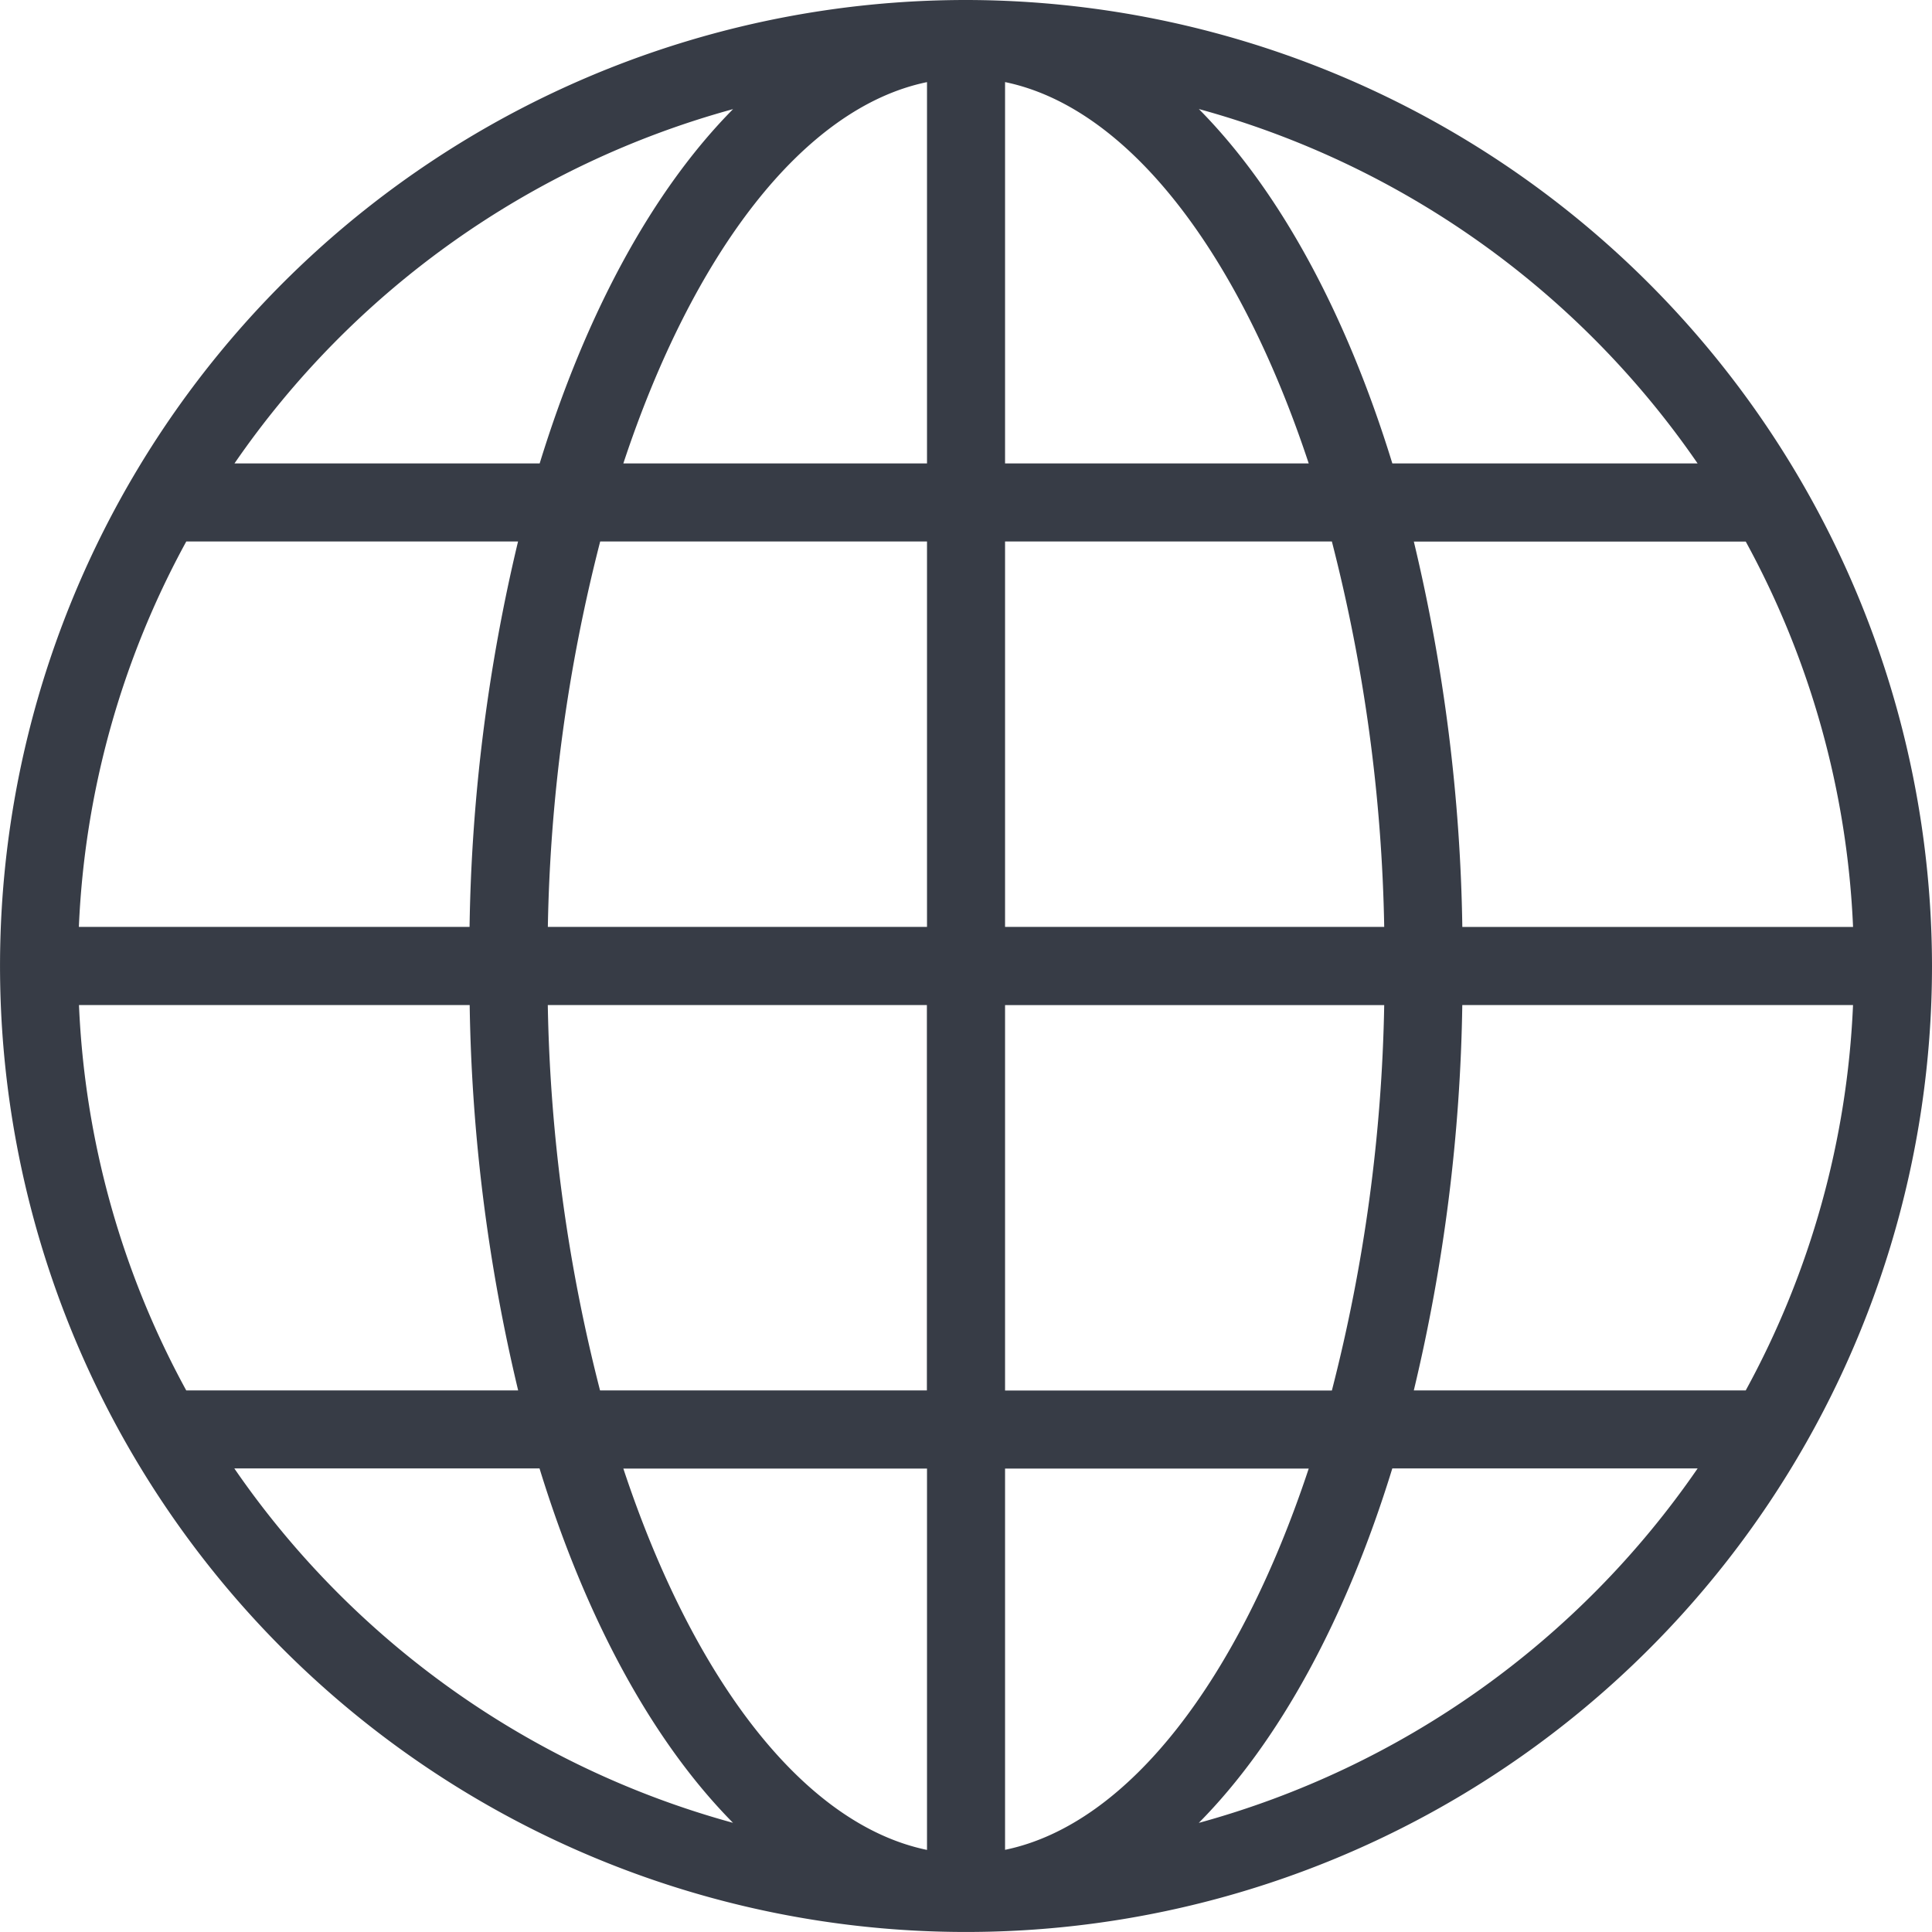
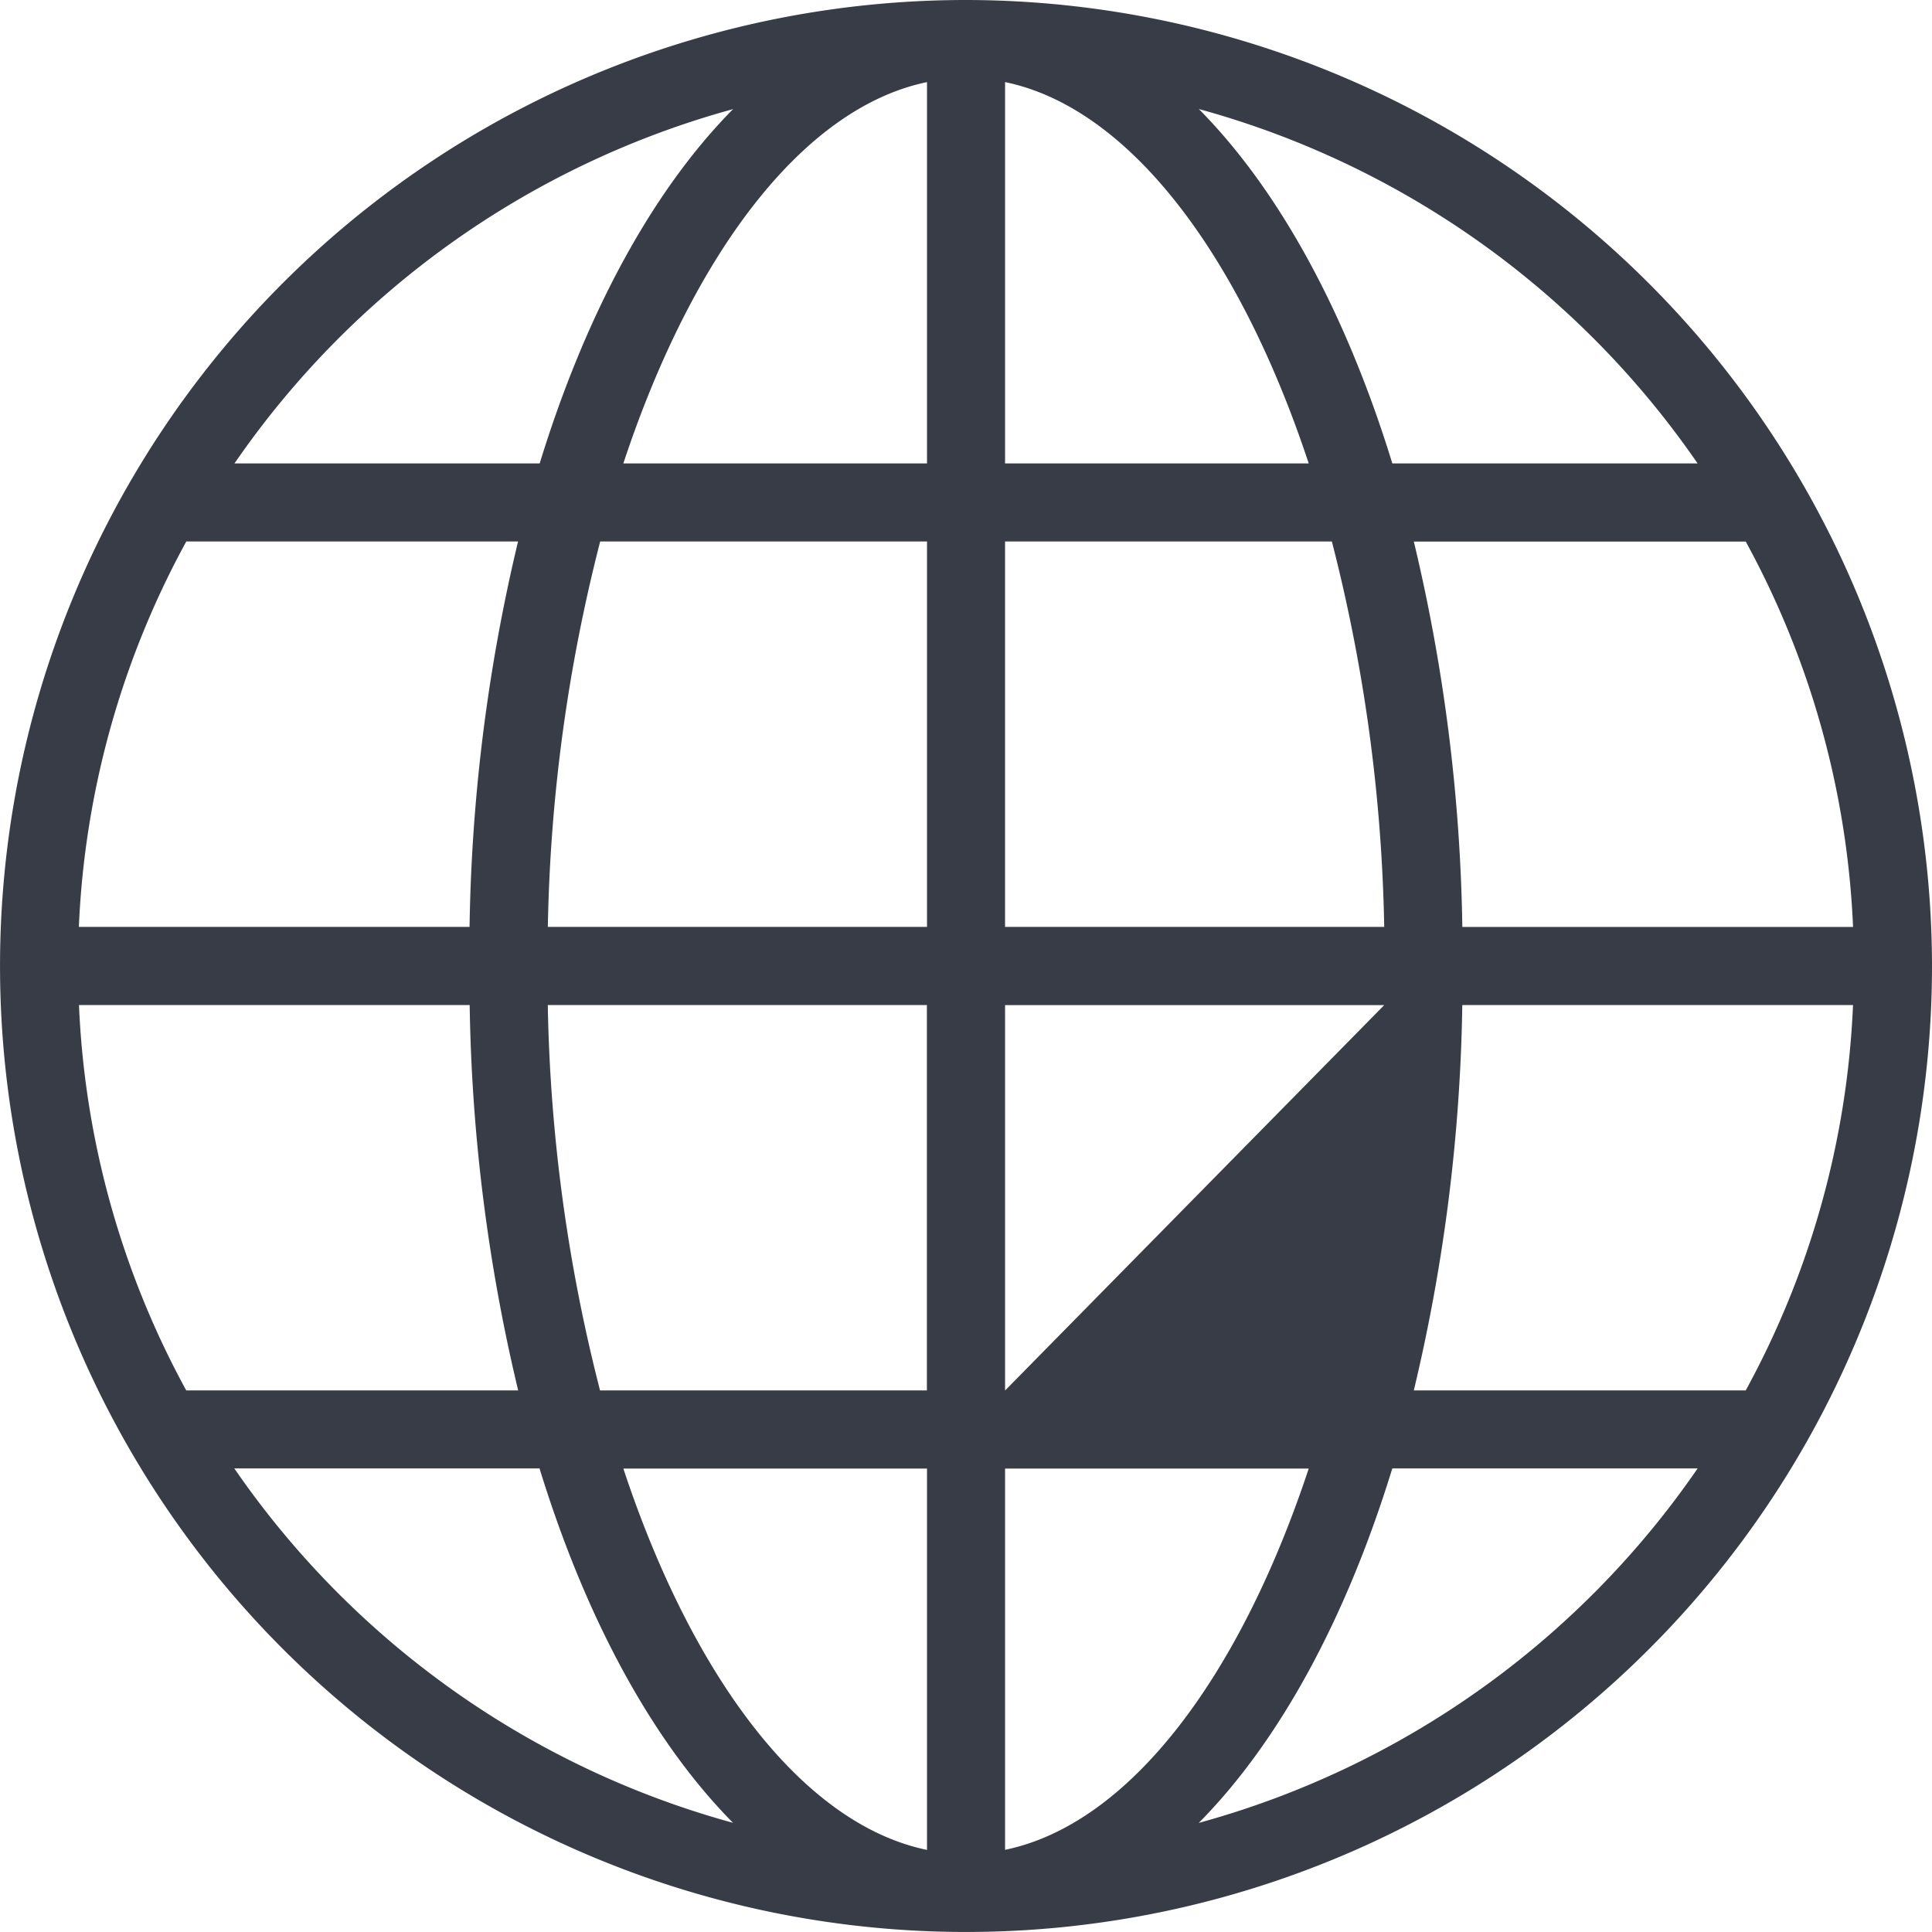
<svg xmlns="http://www.w3.org/2000/svg" width="67.103" height="67.103" viewBox="0 0 67.103 67.103">
-   <path id="Path_302" data-name="Path 302" d="M3554.158,2420.54a33.551,33.551,0,1,0,33.552,33.552A33.589,33.589,0,0,0,3554.158,2420.54Zm27.082,48.293h-11.528a61.386,61.386,0,0,0,1.684-13.386h13.571A30.62,30.62,0,0,1,3581.24,2468.833Zm-57.89-13.386h13.57a61.355,61.355,0,0,0,1.684,13.386h-11.528A30.62,30.62,0,0,1,3523.35,2455.447Zm3.727-16.1H3538.6a61.355,61.355,0,0,0-1.684,13.386h-13.57A30.62,30.62,0,0,1,3527.076,2439.349Zm28.438-2.711v-13.245c4.31.891,8.141,5.974,10.547,13.245Zm11.351,2.711a57.76,57.76,0,0,1,1.818,13.386h-13.169v-13.386Zm-14.062-15.956v13.245h-10.547C3544.662,2429.367,3548.493,2424.284,3552.8,2423.393Zm0,15.956v13.386h-13.169a57.76,57.76,0,0,1,1.818-13.386Zm-13.169,16.1H3552.8v13.386h-11.352A57.76,57.76,0,0,1,3539.633,2455.447Zm13.169,16.1v13.245c-4.31-.891-8.141-5.974-10.547-13.245Zm2.711,13.245v-13.245h10.547C3563.655,2478.815,3559.824,2483.9,3555.514,2484.789Zm0-15.956v-13.386h13.169a57.76,57.76,0,0,1-1.818,13.386Zm15.882-16.1a61.386,61.386,0,0,0-1.684-13.386h11.528a30.62,30.62,0,0,1,3.727,13.386Zm8.174-16.1h-10.605c-1.607-5.227-3.927-9.487-6.72-12.309A30.948,30.948,0,0,1,3579.57,2436.638Zm-33.5-12.309c-2.792,2.821-5.112,7.082-6.72,12.309h-10.6A30.949,30.949,0,0,1,3546.071,2424.329Zm-17.325,47.215h10.6c1.608,5.227,3.928,9.487,6.72,12.309A30.949,30.949,0,0,1,3528.747,2471.544Zm33.5,12.309c2.792-2.821,5.112-7.082,6.719-12.309h10.605A30.949,30.949,0,0,1,3562.245,2483.853Z" transform="translate(-3520.607 -2420.54)" fill="#373c46" />
+   <path id="Path_302" data-name="Path 302" d="M3554.158,2420.54a33.551,33.551,0,1,0,33.552,33.552A33.589,33.589,0,0,0,3554.158,2420.54Zm27.082,48.293h-11.528a61.386,61.386,0,0,0,1.684-13.386h13.571A30.62,30.62,0,0,1,3581.24,2468.833Zm-57.89-13.386h13.57a61.355,61.355,0,0,0,1.684,13.386h-11.528A30.62,30.62,0,0,1,3523.35,2455.447Zm3.727-16.1H3538.6a61.355,61.355,0,0,0-1.684,13.386h-13.57A30.62,30.62,0,0,1,3527.076,2439.349Zm28.438-2.711v-13.245c4.31.891,8.141,5.974,10.547,13.245Zm11.351,2.711a57.76,57.76,0,0,1,1.818,13.386h-13.169v-13.386Zm-14.062-15.956v13.245h-10.547C3544.662,2429.367,3548.493,2424.284,3552.8,2423.393Zm0,15.956v13.386h-13.169a57.76,57.76,0,0,1,1.818-13.386Zm-13.169,16.1H3552.8v13.386h-11.352A57.76,57.76,0,0,1,3539.633,2455.447Zm13.169,16.1v13.245c-4.31-.891-8.141-5.974-10.547-13.245Zm2.711,13.245v-13.245h10.547C3563.655,2478.815,3559.824,2483.9,3555.514,2484.789Zm0-15.956v-13.386h13.169Zm15.882-16.1a61.386,61.386,0,0,0-1.684-13.386h11.528a30.62,30.62,0,0,1,3.727,13.386Zm8.174-16.1h-10.605c-1.607-5.227-3.927-9.487-6.72-12.309A30.948,30.948,0,0,1,3579.57,2436.638Zm-33.5-12.309c-2.792,2.821-5.112,7.082-6.72,12.309h-10.6A30.949,30.949,0,0,1,3546.071,2424.329Zm-17.325,47.215h10.6c1.608,5.227,3.928,9.487,6.72,12.309A30.949,30.949,0,0,1,3528.747,2471.544Zm33.5,12.309c2.792-2.821,5.112-7.082,6.719-12.309h10.605A30.949,30.949,0,0,1,3562.245,2483.853Z" transform="translate(-3520.607 -2420.54)" fill="#373c46" />
</svg>